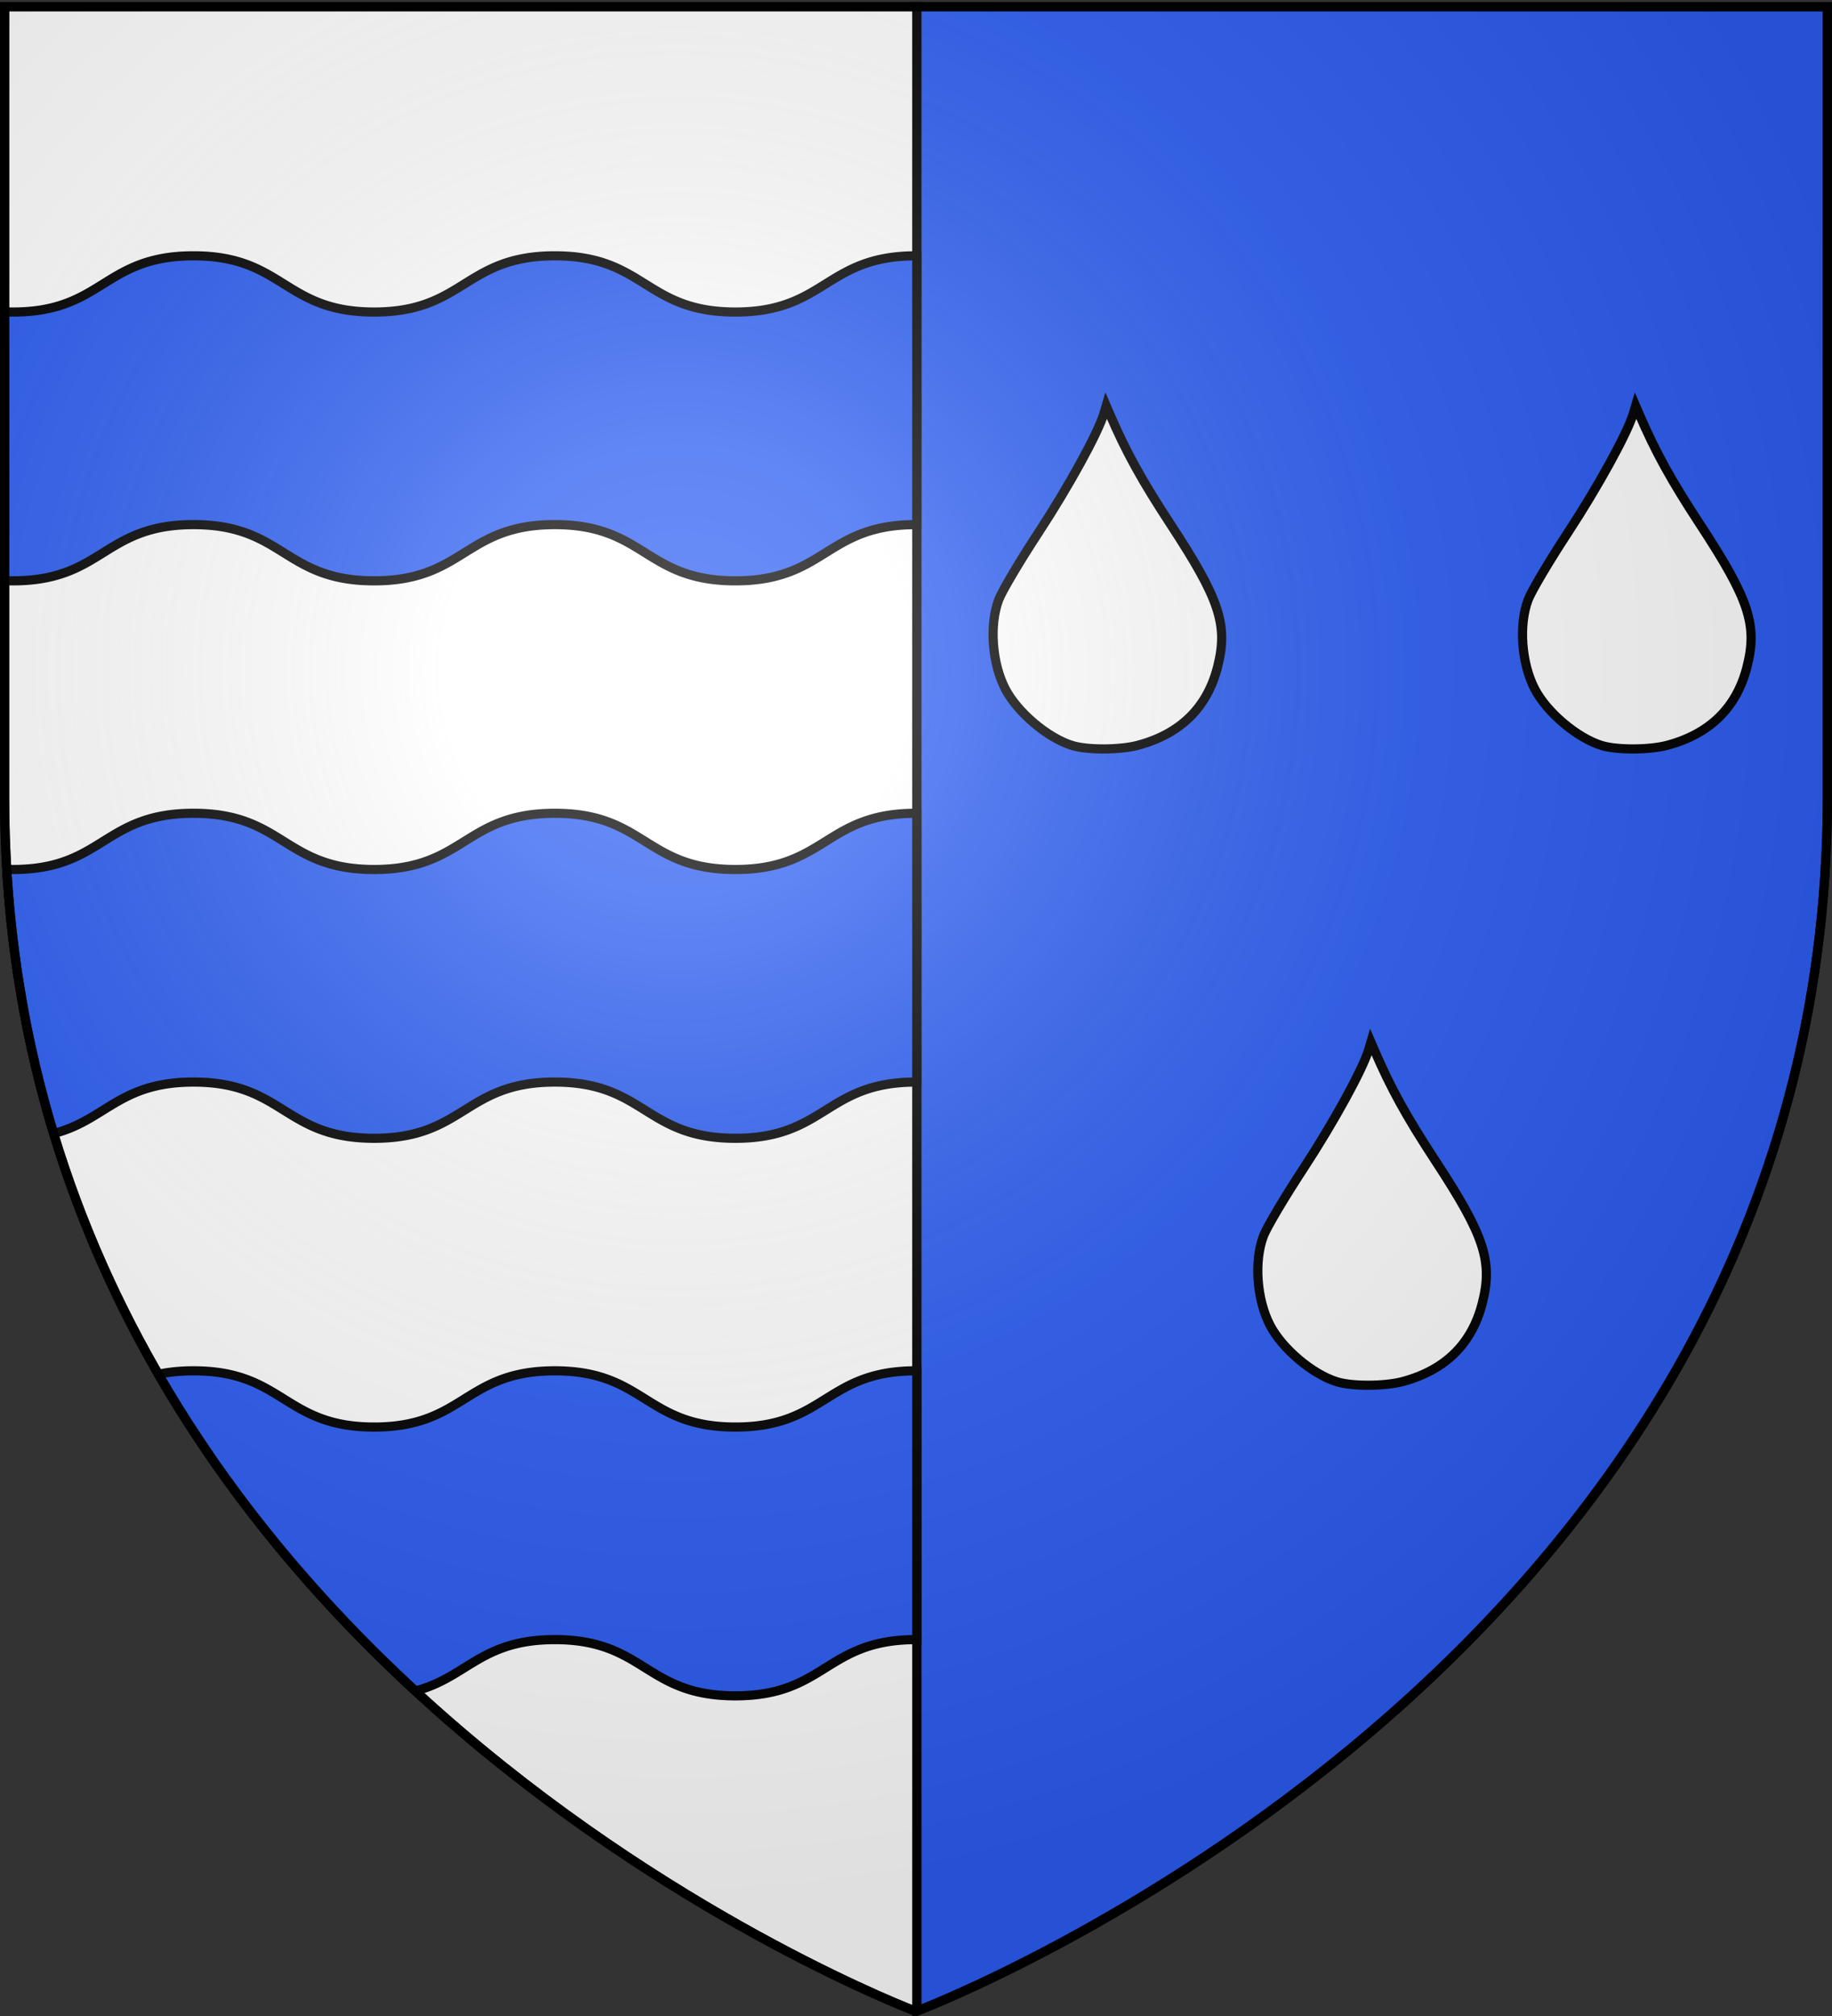
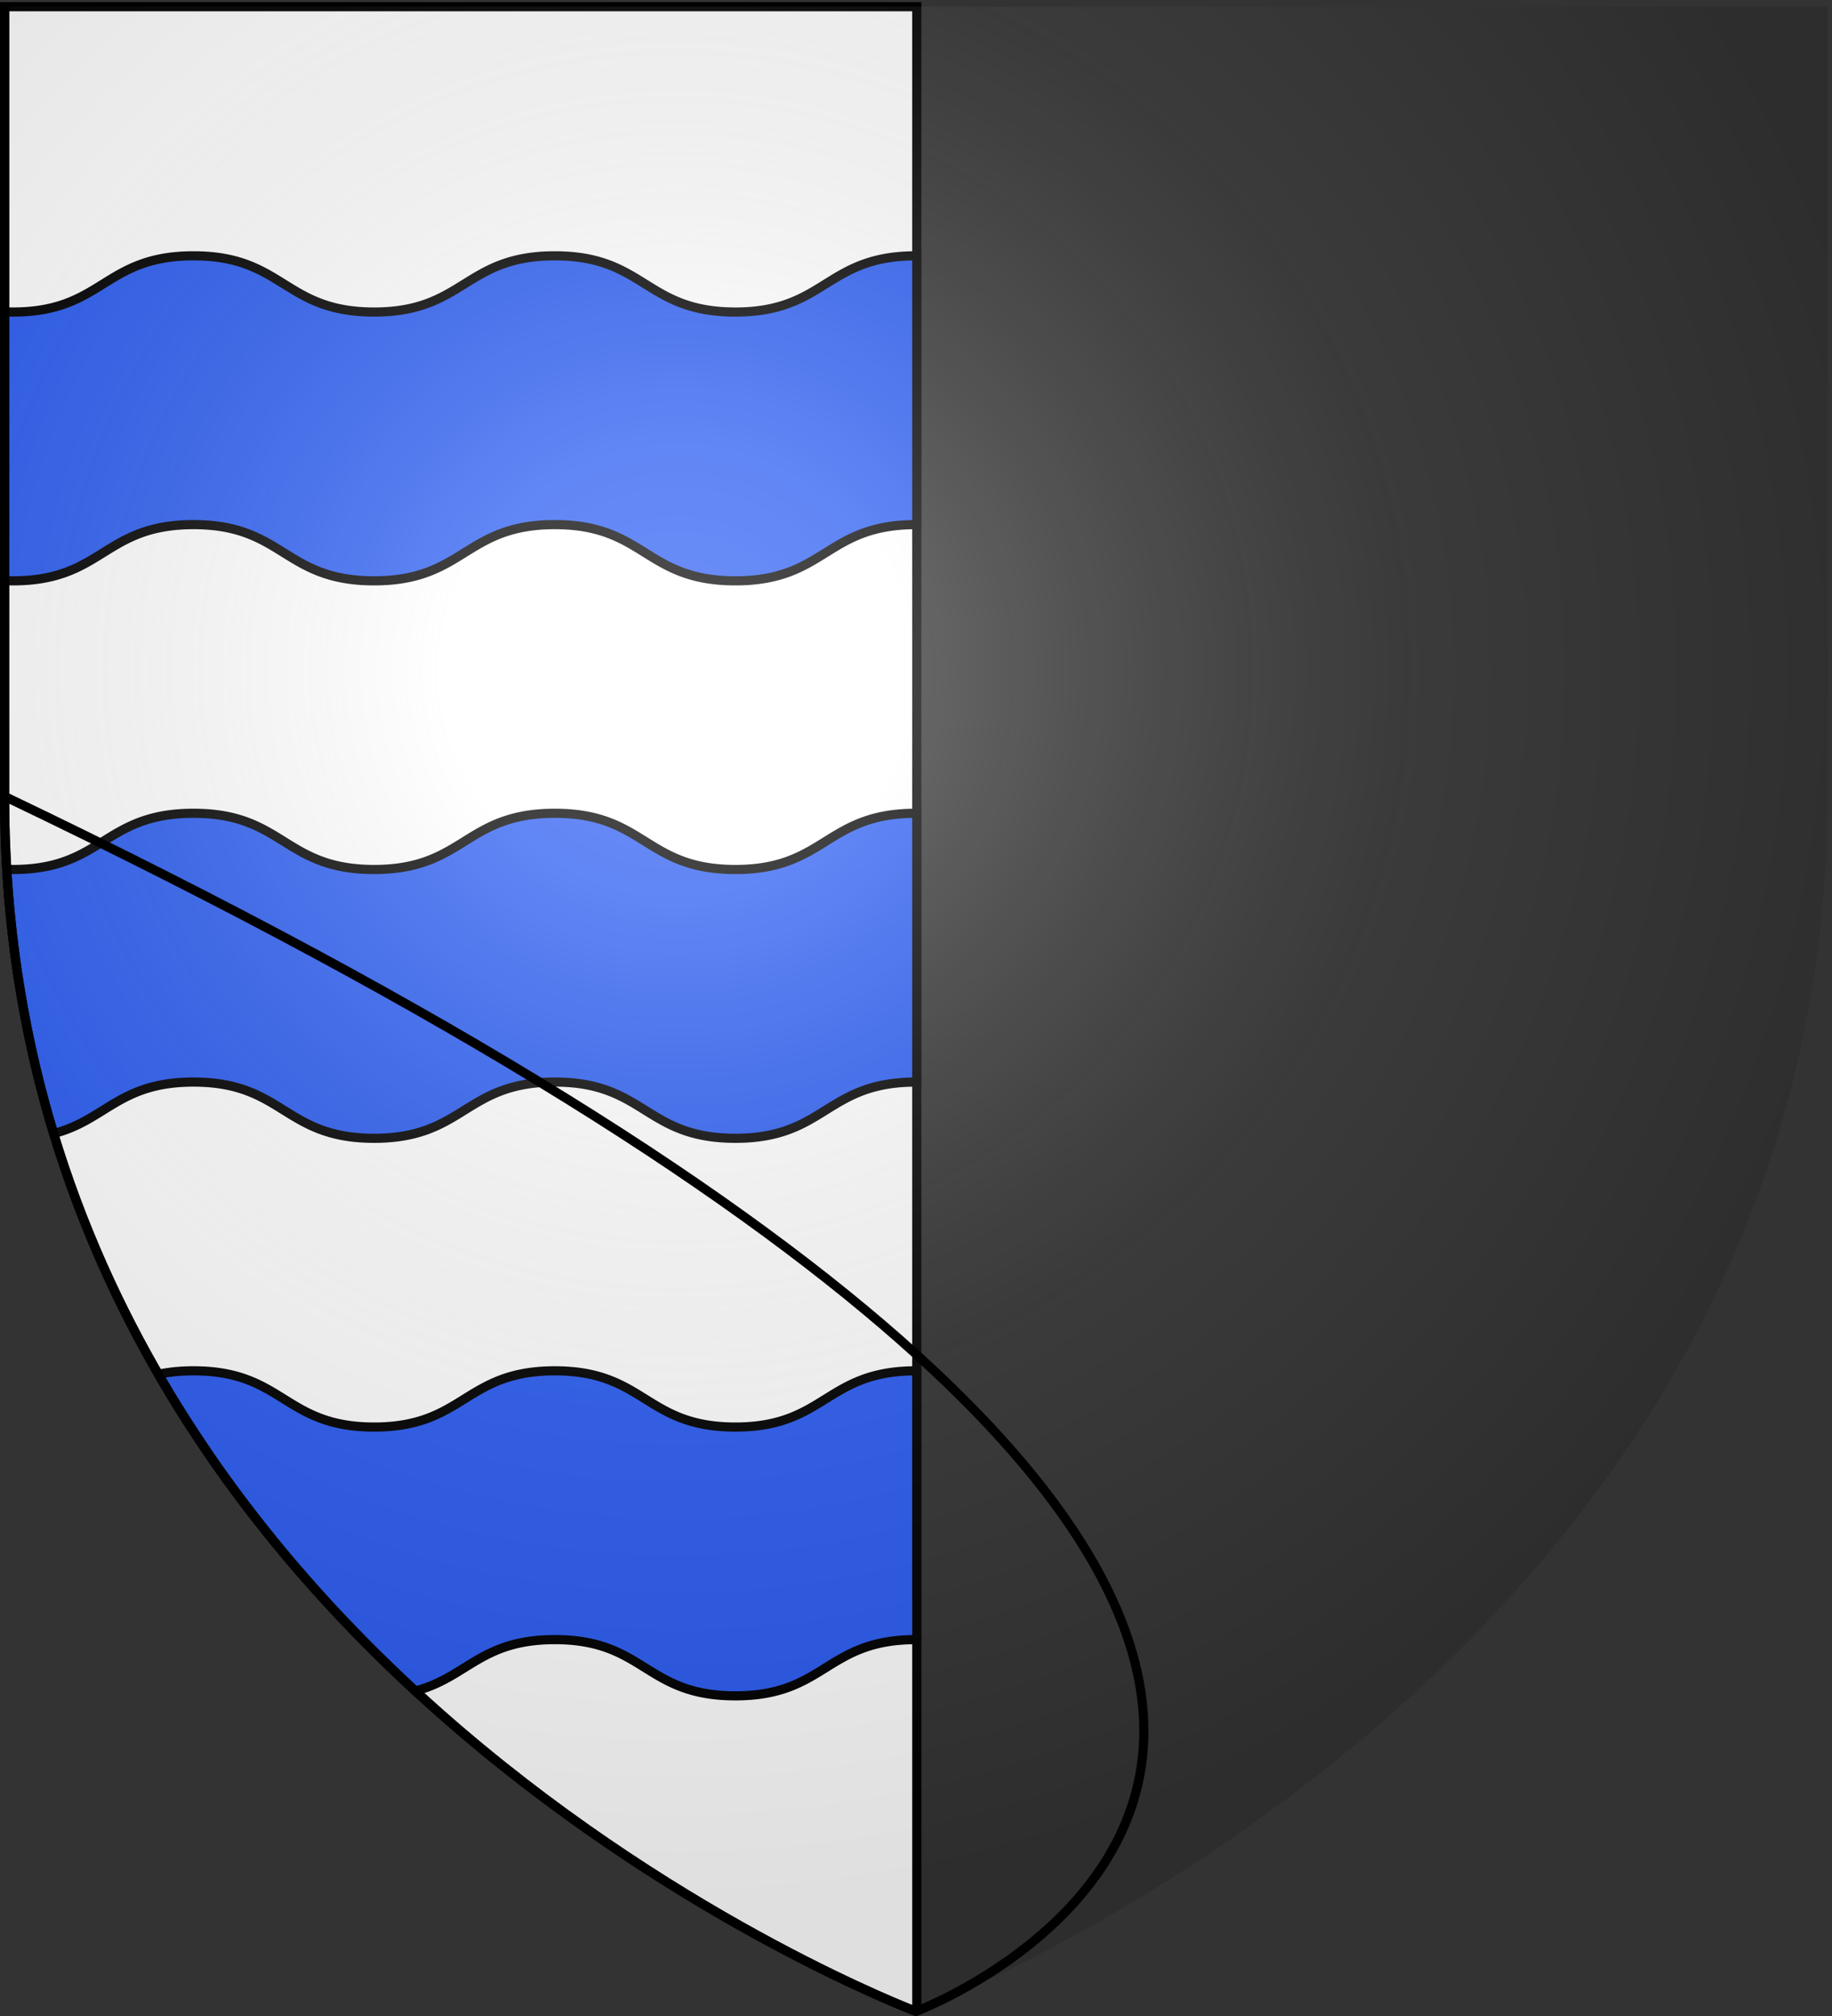
<svg xmlns="http://www.w3.org/2000/svg" xmlns:xlink="http://www.w3.org/1999/xlink" width="600" height="660" version="1.0">
  <rect width="100%" height="100%" fill="#333333" stroke="none" />
  <defs>
    <linearGradient id="b">
      <stop offset="0" style="stop-color:white;stop-opacity:.314" />
      <stop offset=".19" style="stop-color:white;stop-opacity:.251" />
      <stop offset=".6" style="stop-color:#6b6b6b;stop-opacity:.125" />
      <stop offset="1" style="stop-color:black;stop-opacity:.125" />
    </linearGradient>
    <linearGradient id="a">
      <stop offset="0" style="stop-color:#fd0000;stop-opacity:1" />
      <stop offset=".5" style="stop-color:#e77275;stop-opacity:.659" />
      <stop offset="1" style="stop-color:black;stop-opacity:.323" />
    </linearGradient>
    <radialGradient xlink:href="#b" id="c" cx="221.445" cy="226.331" r="300" fx="221.445" fy="226.331" gradientTransform="matrix(1.353 0 0 1.349 -77.63 -85.747)" gradientUnits="userSpaceOnUse" />
  </defs>
  <g style="display:inline">
-     <path d="M300.25 2.188v656.218C302.988 657.37 598.5 544.85 598.5 260.72V2.188H300.25z" style="fill:#2b5df2;fill-opacity:1;fill-rule:evenodd;stroke:#000;stroke-width:3;stroke-linecap:butt;stroke-linejoin:miter;stroke-miterlimit:4;stroke-dasharray:none;stroke-opacity:1" />
    <path d="M1.5 2.188v258.53C1.5 546.17 300 658.5 300 658.5l.25-.094V2.188H1.5z" style="fill:#fff;fill-rule:evenodd;stroke:#000;stroke-width:3;stroke-linecap:butt;stroke-linejoin:miter;stroke-opacity:1" />
    <path d="M63.375 83.75c-29.577 0-29.579 18.406-59.156 18.406-.936 0-1.84-.027-2.719-.062v88c.878.035 1.783.062 2.719.062 29.577 0 29.579-18.406 59.156-18.406 29.577 0 29.579 18.406 59.156 18.406 29.578 0 29.61-18.406 59.188-18.406 29.577 0 29.547 18.406 59.125 18.406 29.577 0 29.579-18.406 59.156-18.406h.25v-88H300c-29.577 0-29.579 18.406-59.156 18.406-29.578 0-29.548-18.406-59.125-18.406-29.578 0-29.61 18.406-59.188 18.406-29.577 0-29.579-18.406-59.156-18.406zm0 182.5c-29.577 0-29.579 18.406-59.156 18.406-.688 0-1.344-.012-2-.031.088 1.474.177 2.942.281 4.406.103 1.45.225 2.903.344 4.344.143 1.738.303 3.463.469 5.188.072.75.142 1.5.218 2.25.034.331.06.668.094 1 .146 1.398.308 2.798.469 4.187.133 1.15.263 2.293.406 3.438.149 1.192.31 2.376.469 3.562.242 1.798.484 3.593.75 5.375.281 1.887.598 3.787.906 5.656.292 1.77.591 3.528.906 5.281l.032.157a371.62 371.62 0 0 0 1 5.344c.227 1.168.449 2.338.687 3.5.281 1.369.58 2.734.875 4.093.421 1.94.863 3.861 1.313 5.781.009.04-.01.086 0 .125.368 1.574.768 3.127 1.156 4.688.085.343.164.689.25 1.031.151.604.314 1.211.469 1.813.44 1.719.88 3.422 1.343 5.125a366.35 366.35 0 0 0 1.25 4.469c.537 1.879 1.093 3.734 1.656 5.593.007.022.025.04.032.063 17.142-4.443 21.5-16.844 45.781-16.844 29.577 0 29.579 18.406 59.156 18.406 29.578 0 29.61-18.406 59.188-18.406 29.577 0 29.547 18.406 59.125 18.406 29.577 0 29.579-18.406 59.156-18.406h.25v-88H300c-29.577 0-29.579 18.406-59.156 18.406-29.578 0-29.548-18.406-59.125-18.406-29.578 0-29.61 18.406-59.188 18.406-29.577 0-29.579-18.406-59.156-18.406zm0 182.531c-4.43 0-8.198.423-11.5 1.125.019.033.044.062.063.094a396.114 396.114 0 0 0 4.312 7.281c.05.084.105.167.156.25A401.28 401.28 0 0 0 61.063 465a405.627 405.627 0 0 0 3.75 5.75c.165.25.333.5.5.75.341.513.687 1.02 1.03 1.531 1.455 2.163 2.89 4.316 4.376 6.438 1.002 1.43 2.016 2.837 3.031 4.25.66.918 1.334 1.839 2 2.75a423.684 423.684 0 0 0 4.094 5.5l.094.125c.665.88 1.329 1.753 2 2.625 1.002 1.304 2.018 2.588 3.03 3.875.367.466.727.942 1.094 1.406.06.075.128.144.188.219.217.273.439.54.656.812 1.48 1.853 2.97 3.715 4.469 5.531a449.625 449.625 0 0 0 5.313 6.344c.535.625 1.087 1.223 1.624 1.844a461.598 461.598 0 0 0 9.969 11.156c1.646 1.78 3.31 3.54 4.969 5.282.05.053.105.102.156.156a481.192 481.192 0 0 0 4.344 4.5c.957.977 1.915 1.942 2.875 2.906 1.146 1.151 2.286 2.304 3.438 3.438.61.601 1.231 1.184 1.843 1.78a501.68 501.68 0 0 0 4.406 4.25 508.78 508.78 0 0 0 5.72 5.376c17.046-4.47 21.465-16.813 45.687-16.813 29.577 0 29.547 18.407 59.125 18.407 29.577 0 29.579-18.407 59.156-18.407h.25v-88H300c-29.577 0-29.579 18.406-59.156 18.406-29.578 0-29.548-18.406-59.125-18.406-29.578 0-29.61 18.406-59.188 18.406-29.577 0-29.579-18.406-59.156-18.406z" style="fill:#2b5df2;fill-opacity:1;stroke:#000;stroke-width:3;stroke-miterlimit:4;stroke-dasharray:none;stroke-opacity:1;display:inline" />
  </g>
-   <path d="M351.18 244.069c-8.035-2.471-17.942-10.839-21.932-18.524-4.355-8.388-5.28-20.987-2.144-29.237 1.058-2.785 6.893-12.632 12.968-21.883 9.95-15.153 19.597-32.721 21.503-39.16l.715-2.416 1.077 2.5c5.406 12.557 10.505 21.805 20.027 36.326 16.133 24.603 18.877 32.942 15.365 46.69-3.395 13.288-12.169 21.909-26.079 25.625-5.87 1.568-16.53 1.607-21.5.079zM524.571 244.069c-8.035-2.471-17.942-10.839-21.932-18.524-4.355-8.388-5.28-20.987-2.144-29.237 1.058-2.785 6.893-12.632 12.968-21.883 9.95-15.153 19.597-32.721 21.503-39.16l.715-2.416 1.077 2.5c5.406 12.557 10.505 21.805 20.027 36.326 16.133 24.603 18.877 32.942 15.365 46.69-3.395 13.288-12.169 21.909-26.079 25.625-5.87 1.568-16.53 1.607-21.5.079zM437.875 452.378c-8.034-2.471-17.941-10.839-21.931-18.524-4.355-8.387-5.28-20.987-2.145-29.237 1.058-2.785 6.894-12.632 12.968-21.882 9.95-15.154 19.598-32.722 21.504-39.16l.715-2.417 1.076 2.5c5.406 12.557 10.505 21.805 20.027 36.327 16.134 24.602 18.878 32.941 15.365 46.69-3.394 13.287-12.168 21.908-26.079 25.624-5.87 1.568-16.53 1.607-21.5.079z" style="fill:#fff;fill-opacity:1;stroke:#000;stroke-width:3;stroke-miterlimit:4;stroke-dasharray:none;stroke-opacity:1;display:inline" />
  <g style="display:inline">
    <path d="M300 658.5s298.5-112.32 298.5-397.772V2.176H1.5v258.552C1.5 546.18 300 658.5 300 658.5z" style="opacity:1;fill:url(#c);fill-opacity:1;fill-rule:evenodd;stroke:none;stroke-width:1px;stroke-linecap:butt;stroke-linejoin:miter;stroke-opacity:1" />
  </g>
-   <path d="M300 658.5S1.5 546.18 1.5 260.728V2.176h597v258.552C598.5 546.18 300 658.5 300 658.5z" style="opacity:1;fill:none;fill-opacity:1;fill-rule:evenodd;stroke:#000;stroke-width:3;stroke-linecap:butt;stroke-linejoin:miter;stroke-miterlimit:4;stroke-dasharray:none;stroke-opacity:1" />
+   <path d="M300 658.5S1.5 546.18 1.5 260.728V2.176v258.552C598.5 546.18 300 658.5 300 658.5z" style="opacity:1;fill:none;fill-opacity:1;fill-rule:evenodd;stroke:#000;stroke-width:3;stroke-linecap:butt;stroke-linejoin:miter;stroke-miterlimit:4;stroke-dasharray:none;stroke-opacity:1" />
</svg>